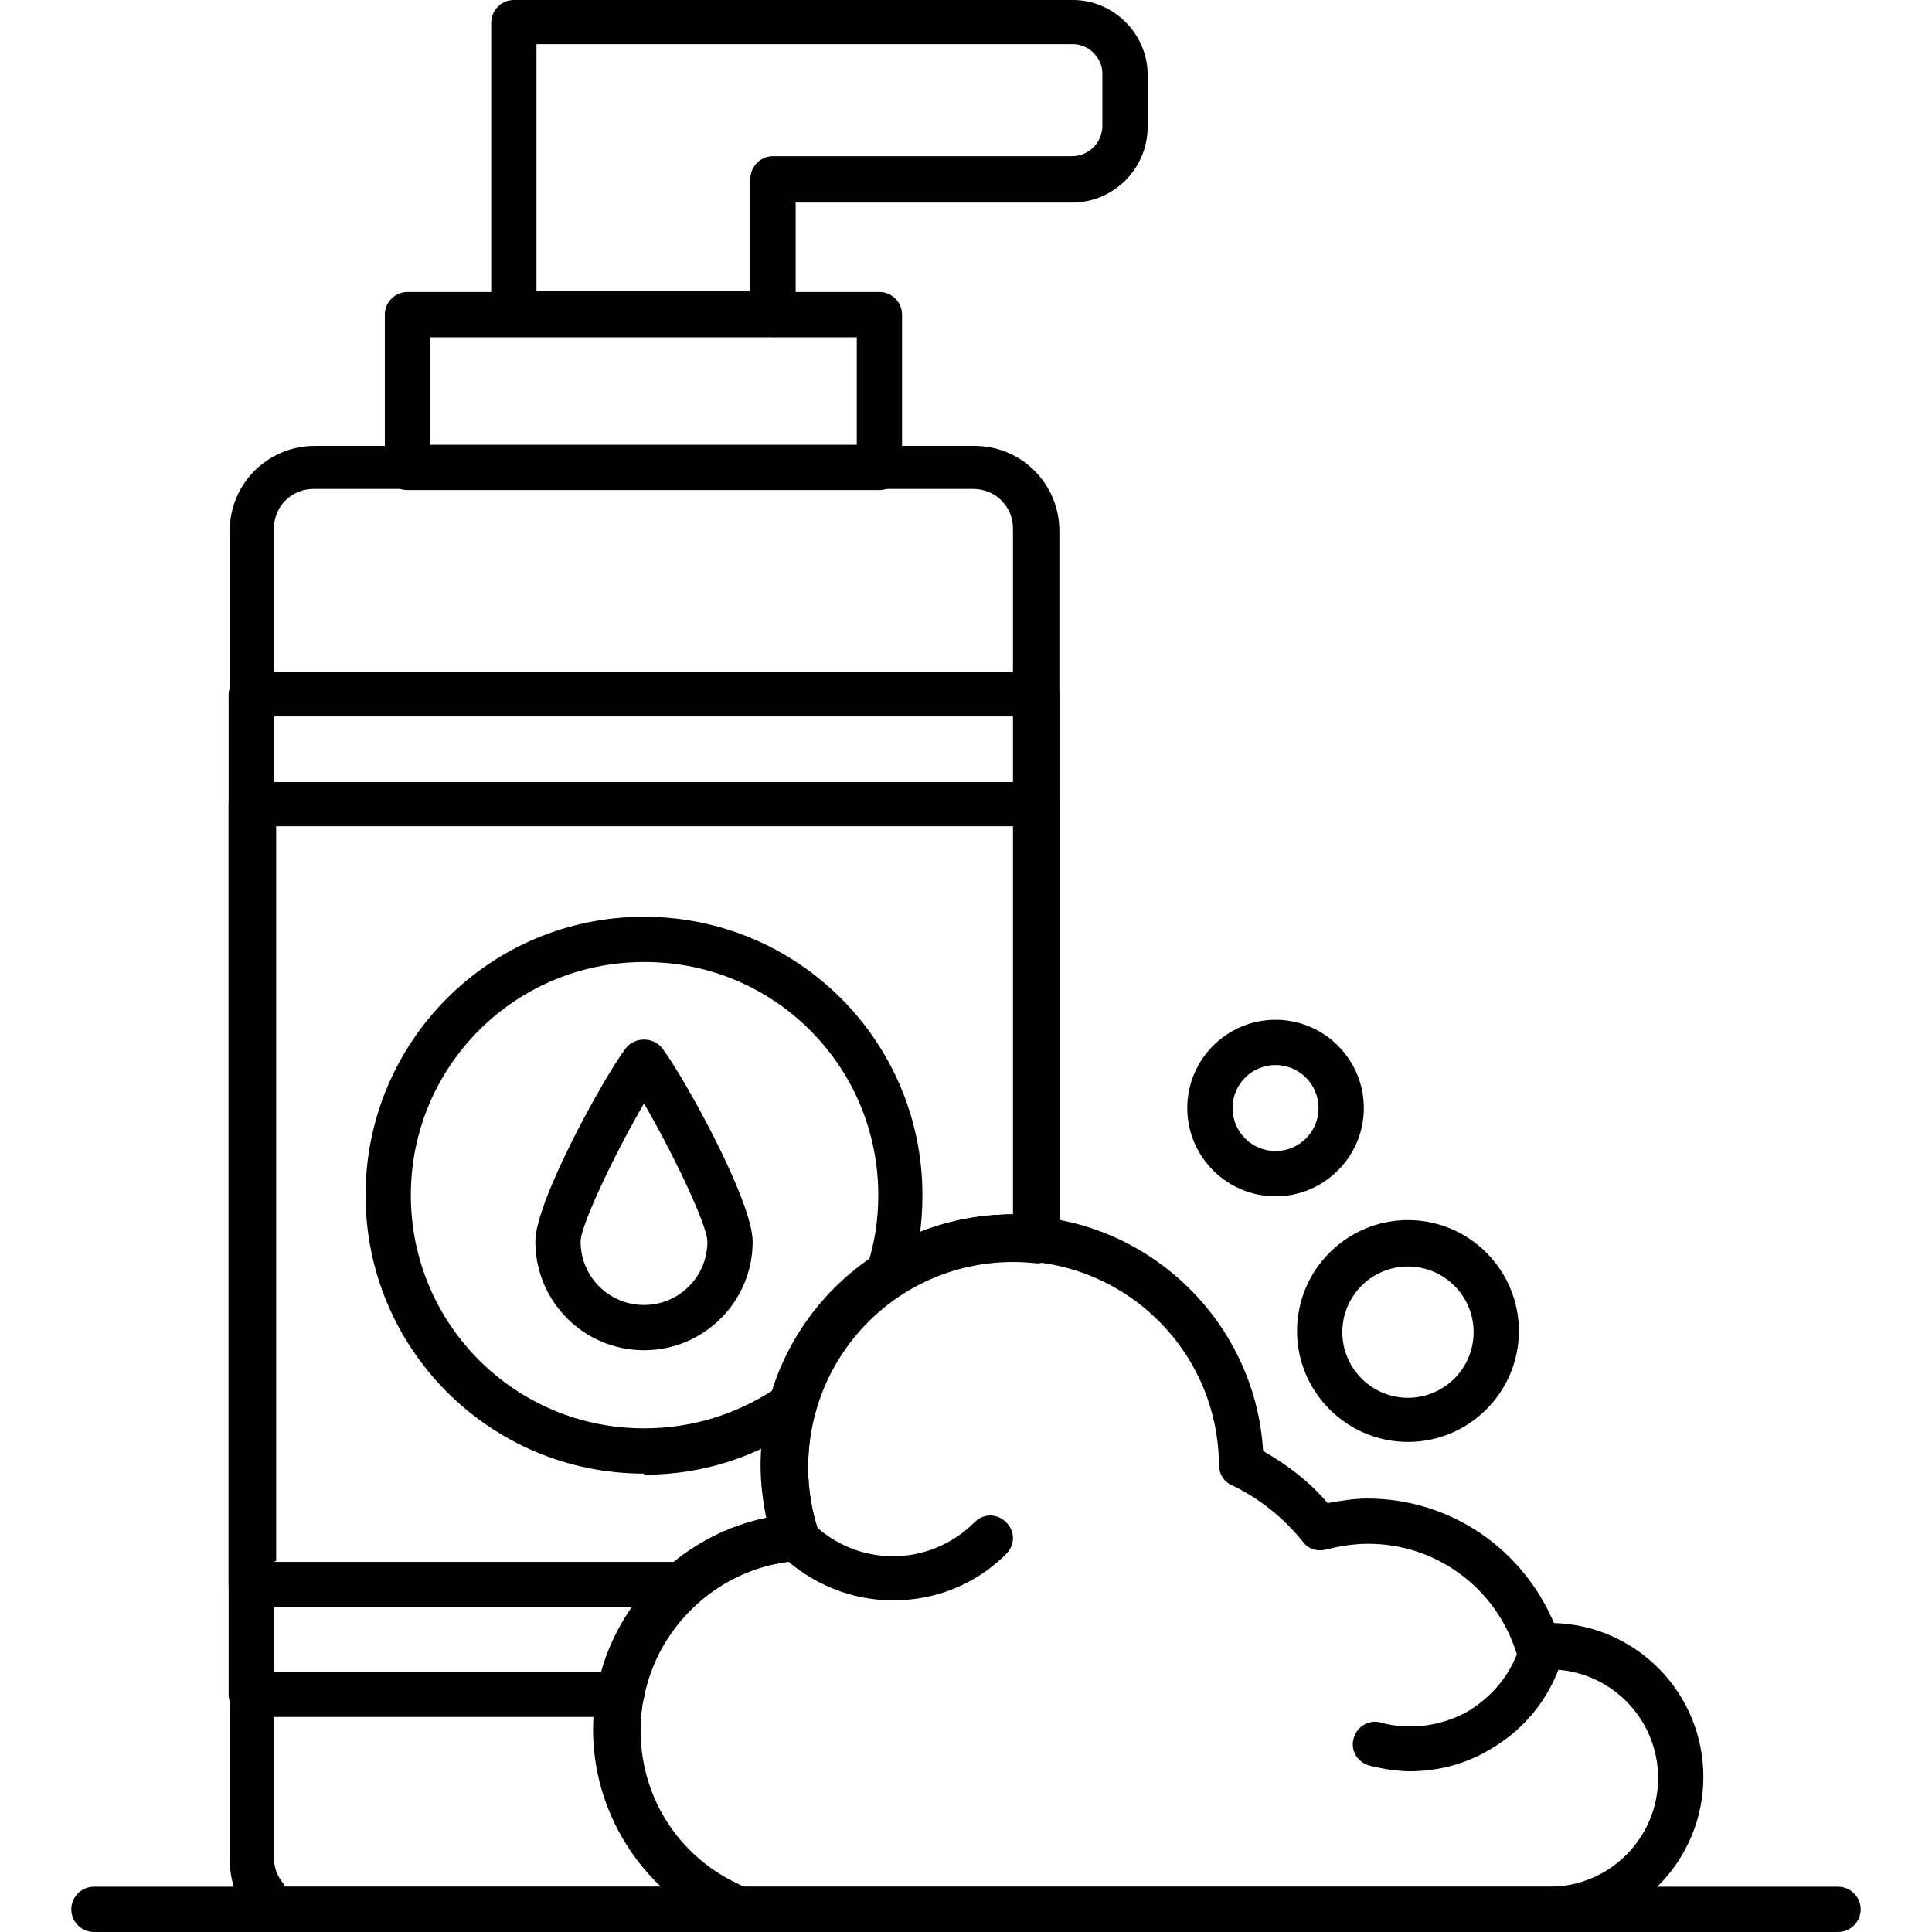
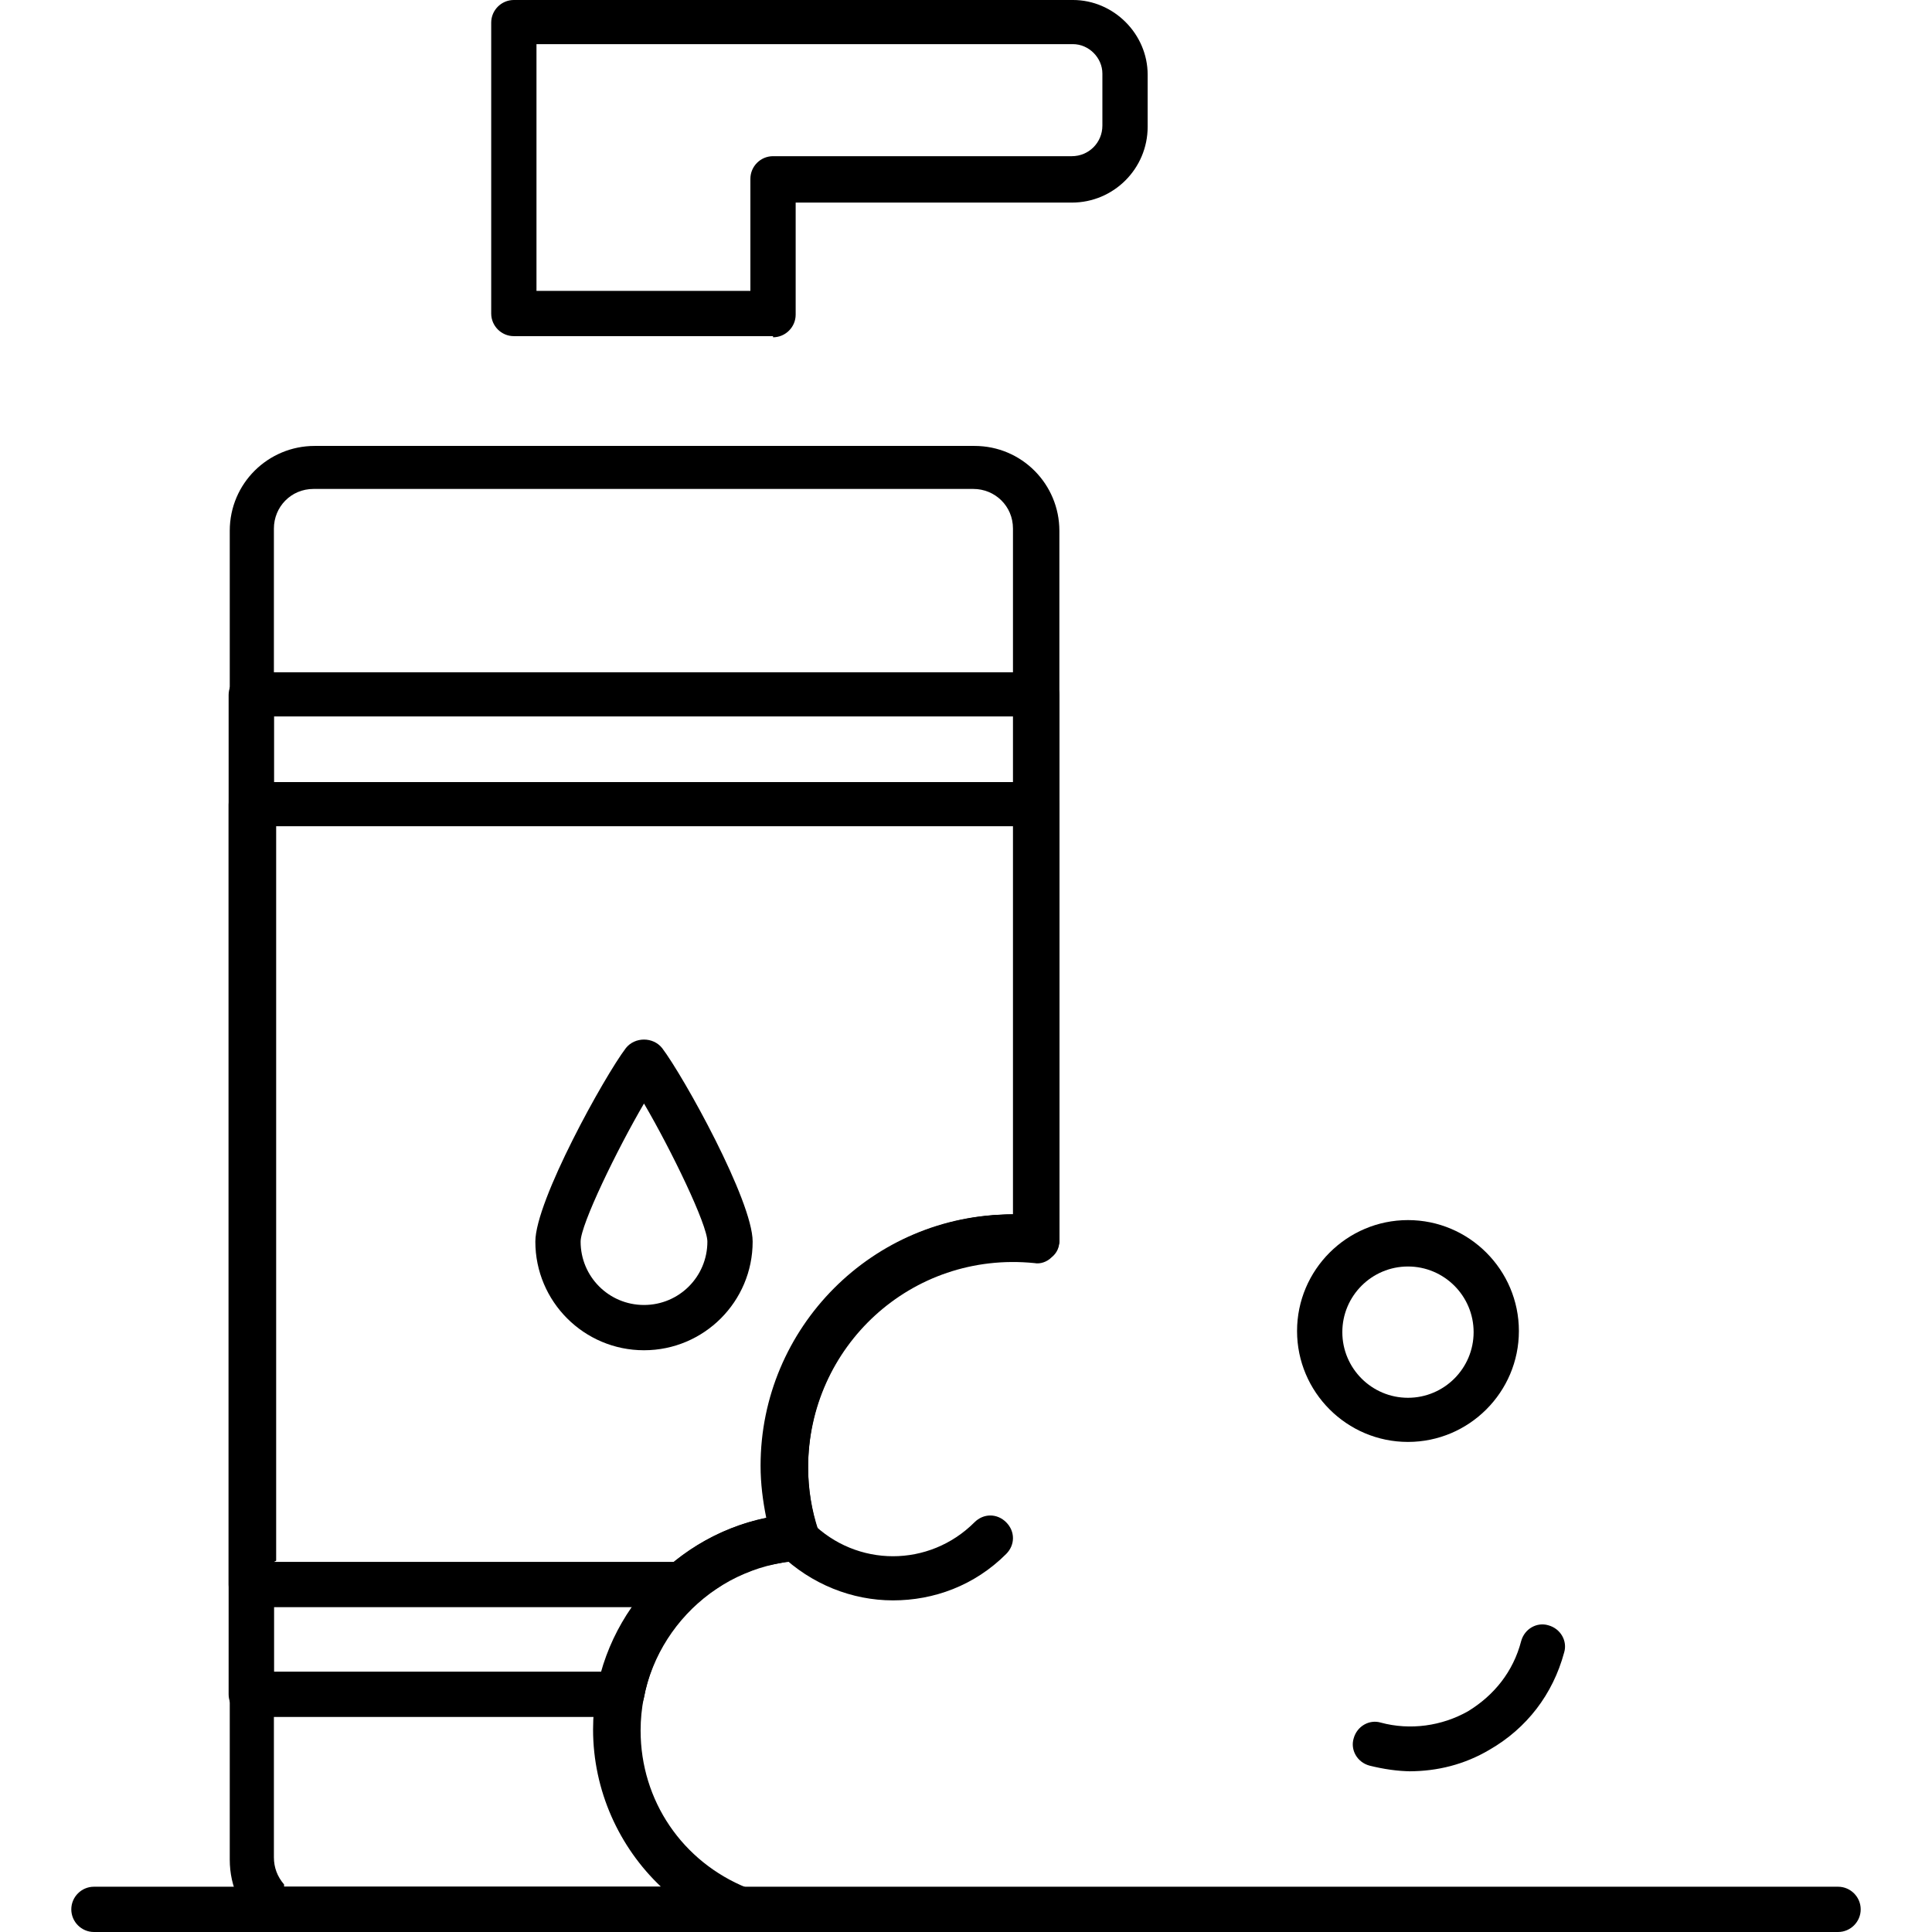
<svg xmlns="http://www.w3.org/2000/svg" clip-rule="evenodd" fill-rule="evenodd" height="1.707in" image-rendering="optimizeQuality" shape-rendering="geometricPrecision" text-rendering="geometricPrecision" viewBox="0 0 1.707 1.707" width="1.707in">
  <g id="Layer_x0020_1">
    <g id="_587949432">
      <g>
        <g>
          <g>
            <path id="_587950968" d="m.653 1.707c-0-0-0-0-0 0h-.409c-.004 0-.009-.001-.012-.004-.019-.014-.029-.036-.029-.06v-1.174c0-.042.034-.075.075-.075h.583c.042 0 .075.034.075.075v.627c0 .006-.002.011-.007.015-.004.004-.01.006-.015.005-.109-.011-.2.074-.2.181 0 .019.003.038.009.056.002.006.001.012-.002.017-.003.005-.009.008-.015.009-.078.005-.14.071-.14.15 0 .062.037.116.094.139.008.002.015.01.015.019 0 .011-.009.02-.02.02zm-.402-.04h.333c-.037-.035-.06-.085-.06-.139 0-.091.066-.169.153-.187-.003-.015-.005-.03-.005-.046 0-.122.099-.222.222-.222 0 0 0 0 .001 0v-.606c0-.02-.016-.035-.035-.035h-.583c-.02 0-.035.016-.035.035v1.174c0 .009.003.017.009.024z" />
          </g>
          <g>
            <path id="_587950776" d="m.547 1.517h-.325c-.011 0-.02-.009-.02-.02v-.883c0-.011.009-.02.02-.02h.694c.011 0 .02.009.02.02v.481c0 .006-.002.011-.007.015-.004.004-.01.006-.015.005-.109-.011-.2.074-.2.181 0 .019.003.038.009.056.002.006.001.012-.002.017-.003.005-.009.008-.015.009-.068.005-.125.055-.137.122-.002.009-.01.016-.02.016zm-.305-.04h.29c.019-.069.076-.122.146-.136-.003-.015-.005-.03-.005-.046 0-.122.099-.222.222-.222 0 0 0 0 .001 0v-.44h-.654v.843z" />
          </g>
          <g>
            <path id="_587949912" d="m.603 1.42h-.381c-.011 0-.02-.009-.02-.02v-.689c0-.011.009-.02.02-.02h.694c.011 0 .02.009.02.02v.384c0 .012-.011.021-.023.02l-.004-0c-0-0-0-0-0-0l-.014-.001c-.1 0-.182.082-.182.182 0 .019.003.038.009.056.002.006.001.012-.002.017-.003.005-.009.008-.015.009l-.032.006-.027.011c-0.0 0-0.0 0-0.0 0l-.021.014c-.002.002-.005.004-.007.006l-.001.001c-.004.003-.008.005-.013.005zm-.361-.04h.354c.001-.001.003-.002.004-.003l.027-.017c0-0.0 0-0.0.001-0l.012-.006c0-0.0.002-.001.002-.001l.003-.001c0-0.0.001-.001.002-.001l.007-.003c0-0.0.001-0.0.002-.001l.007-.002c0-0.0.001-0.0.001-0l.003-.001c0-0.0.001-0.0.001-0l.012-.003c-.003-.015-.005-.03-.005-.046 0-.122.099-.222.222-.222l.001 0-0-.343h-.654v.649z" />
          </g>
          <g>
-             <path id="_587950512" d="m.777.433h-.417c-.011 0-.02-.009-.02-.02v-.135c0-.011.009-.02.02-.02l.417 0c.011 0 .02.009.02.02v.135c0 .011-.009.02-.02.02zm-.397-.04h.377v-.095h-.377z" />
-           </g>
+             </g>
          <g>
            <path id="_587950056" d="m.683.297h-.229c-.011 0-.02-.009-.02-.02v-.257c0-.011.009-.02.02-.02h.494c.036 0 .066.03.066.066v.046c0 .037-.03.067-.067.067h-.244v.099c0 .011-.009.02-.02.02zm-.209-.04h.189v-.099c0-.011.009-.02.02-.02h.264c.015 0 .027-.012.027-.027v-.046c0-.014-.012-.026-.026-.026h-.474v.217z" />
          </g>
          <g>
-             <path id="_587950344" d="m1.369 1.707h-.716c-.002 0-.005-0-.007-.001-.073-.029-.121-.098-.121-.177 0-.091.066-.169.153-.187-.003-.015-.005-.03-.005-.046 0-.122.099-.222.222-.222.117 0 .214.092.221.208.021.012.041.027.057.046.012-.002.023-.004.035-.004.073 0 .137.044.165.11.073.002.132.062.132.136-0.0.075-.061.136-.136.136zm-.712-.04h.712c.053 0 .096-.043.096-.096 0-.053-.043-.096-.096-.096-.003 0-.005 0-.008 0-.009.001-.018-.005-.021-.014-.018-.058-.071-.097-.131-.097-.013 0-.025.002-.037.005-.008.002-.016-0-.021-.007-.017-.021-.038-.038-.063-.05-.007-.003-.011-.01-.011-.018-.001-.1-.082-.18-.182-.18-.1 0-.182.082-.182.182 0 .019.003.038.009.056.002.006.001.012-.002.017-.003.005-.009.008-.015.009-.078.005-.14.071-.14.15 0.0.061.036.115.092.139z" />
-           </g>
+             </g>
          <g>
            <path id="_587950368" d="m.789 1.414c-.036 0-.072-.014-.1-.041-.008-.008-.008-.02 0-.028.008-.008.02-.008.028 0 .04.04.104.04.144 0 .008-.008.02-.008.028 0 .008.008.008.02 0 .028-.028.028-.064.041-.1.041z" />
          </g>
          <g>
            <path id="_587950128" d="m1.247 1.565c-.012 0-.025-.002-.037-.005-.011-.003-.017-.014-.014-.024.003-.011.014-.017.024-.014.026.007.054.003.077-.01.023-.014.04-.035.047-.062.003-.011.014-.017.024-.014.011.003.017.014.014.024-.01.037-.033.067-.066.086-.022.013-.046.019-.071.019z" />
          </g>
          <g>
            <path id="_587950536" d="m1.244 1.274c-.054 0-.098-.044-.098-.098s.044-.098.098-.098.098.044.098.098-.044.098-.098.098zm0-.155c-.032 0-.058.026-.058.058s.026.058.058.058.058-.026.058-.058-.026-.058-.058-.058z" />
          </g>
          <g>
-             <path id="_587950392" d="m1.127 1.057c-.043 0-.078-.035-.078-.078 0-.043.035-.078.078-.078.043 0 .078.035.078.078 0 .043-.035.078-.078.078zm0-.116c-.021 0-.038.017-.038.038 0 .021.017.038.038.038.021 0 .038-.017.038-.038 0-.021-.017-.038-.038-.038z" />
-           </g>
+             </g>
          <g>
-             <path id="_587949312" d="m.569 1.302c-.136 0-.246-.11-.246-.246 0-.136.11-.246.246-.246s.246.11.246.246c0 .027-.004.054-.013.079-.001.004-.004.008-.008.01-.035.024-.062.059-.074.1-.001.004-.004.008-.007.011-.042.031-.092.047-.144.047zm0-.452c-.114 0-.206.092-.206.206 0 .114.092.206.206.206.042 0 .081-.012.116-.035.015-.045.043-.084.082-.111.006-.019.009-.039.009-.06 0-.114-.092-.206-.206-.206z" />
-           </g>
+             </g>
          <g>
            <path id="_587949216" d="m.569 1.193c-.053 0-.096-.043-.096-.096 0-.036.061-.146.08-.171.008-.01.024-.01.032 0 .019.025.08.135.08.171-0.0.053-.043.096-.096.096zm0-.218c-.024.041-.056.107-.056.122 0 .031.025.056.056.056.031 0 .056-.025.056-.056 0-.015-.032-.081-.056-.122z" />
          </g>
        </g>
        <g>
          <path id="_587949648" d="m1.624 1.707h-1.541c-.011 0-.02-.009-.02-.02s.009-.02.02-.02h1.541c.011 0 .02.009.02.02 0 .011-.009.02-.02.02z" />
        </g>
      </g>
    </g>
  </g>
</svg>